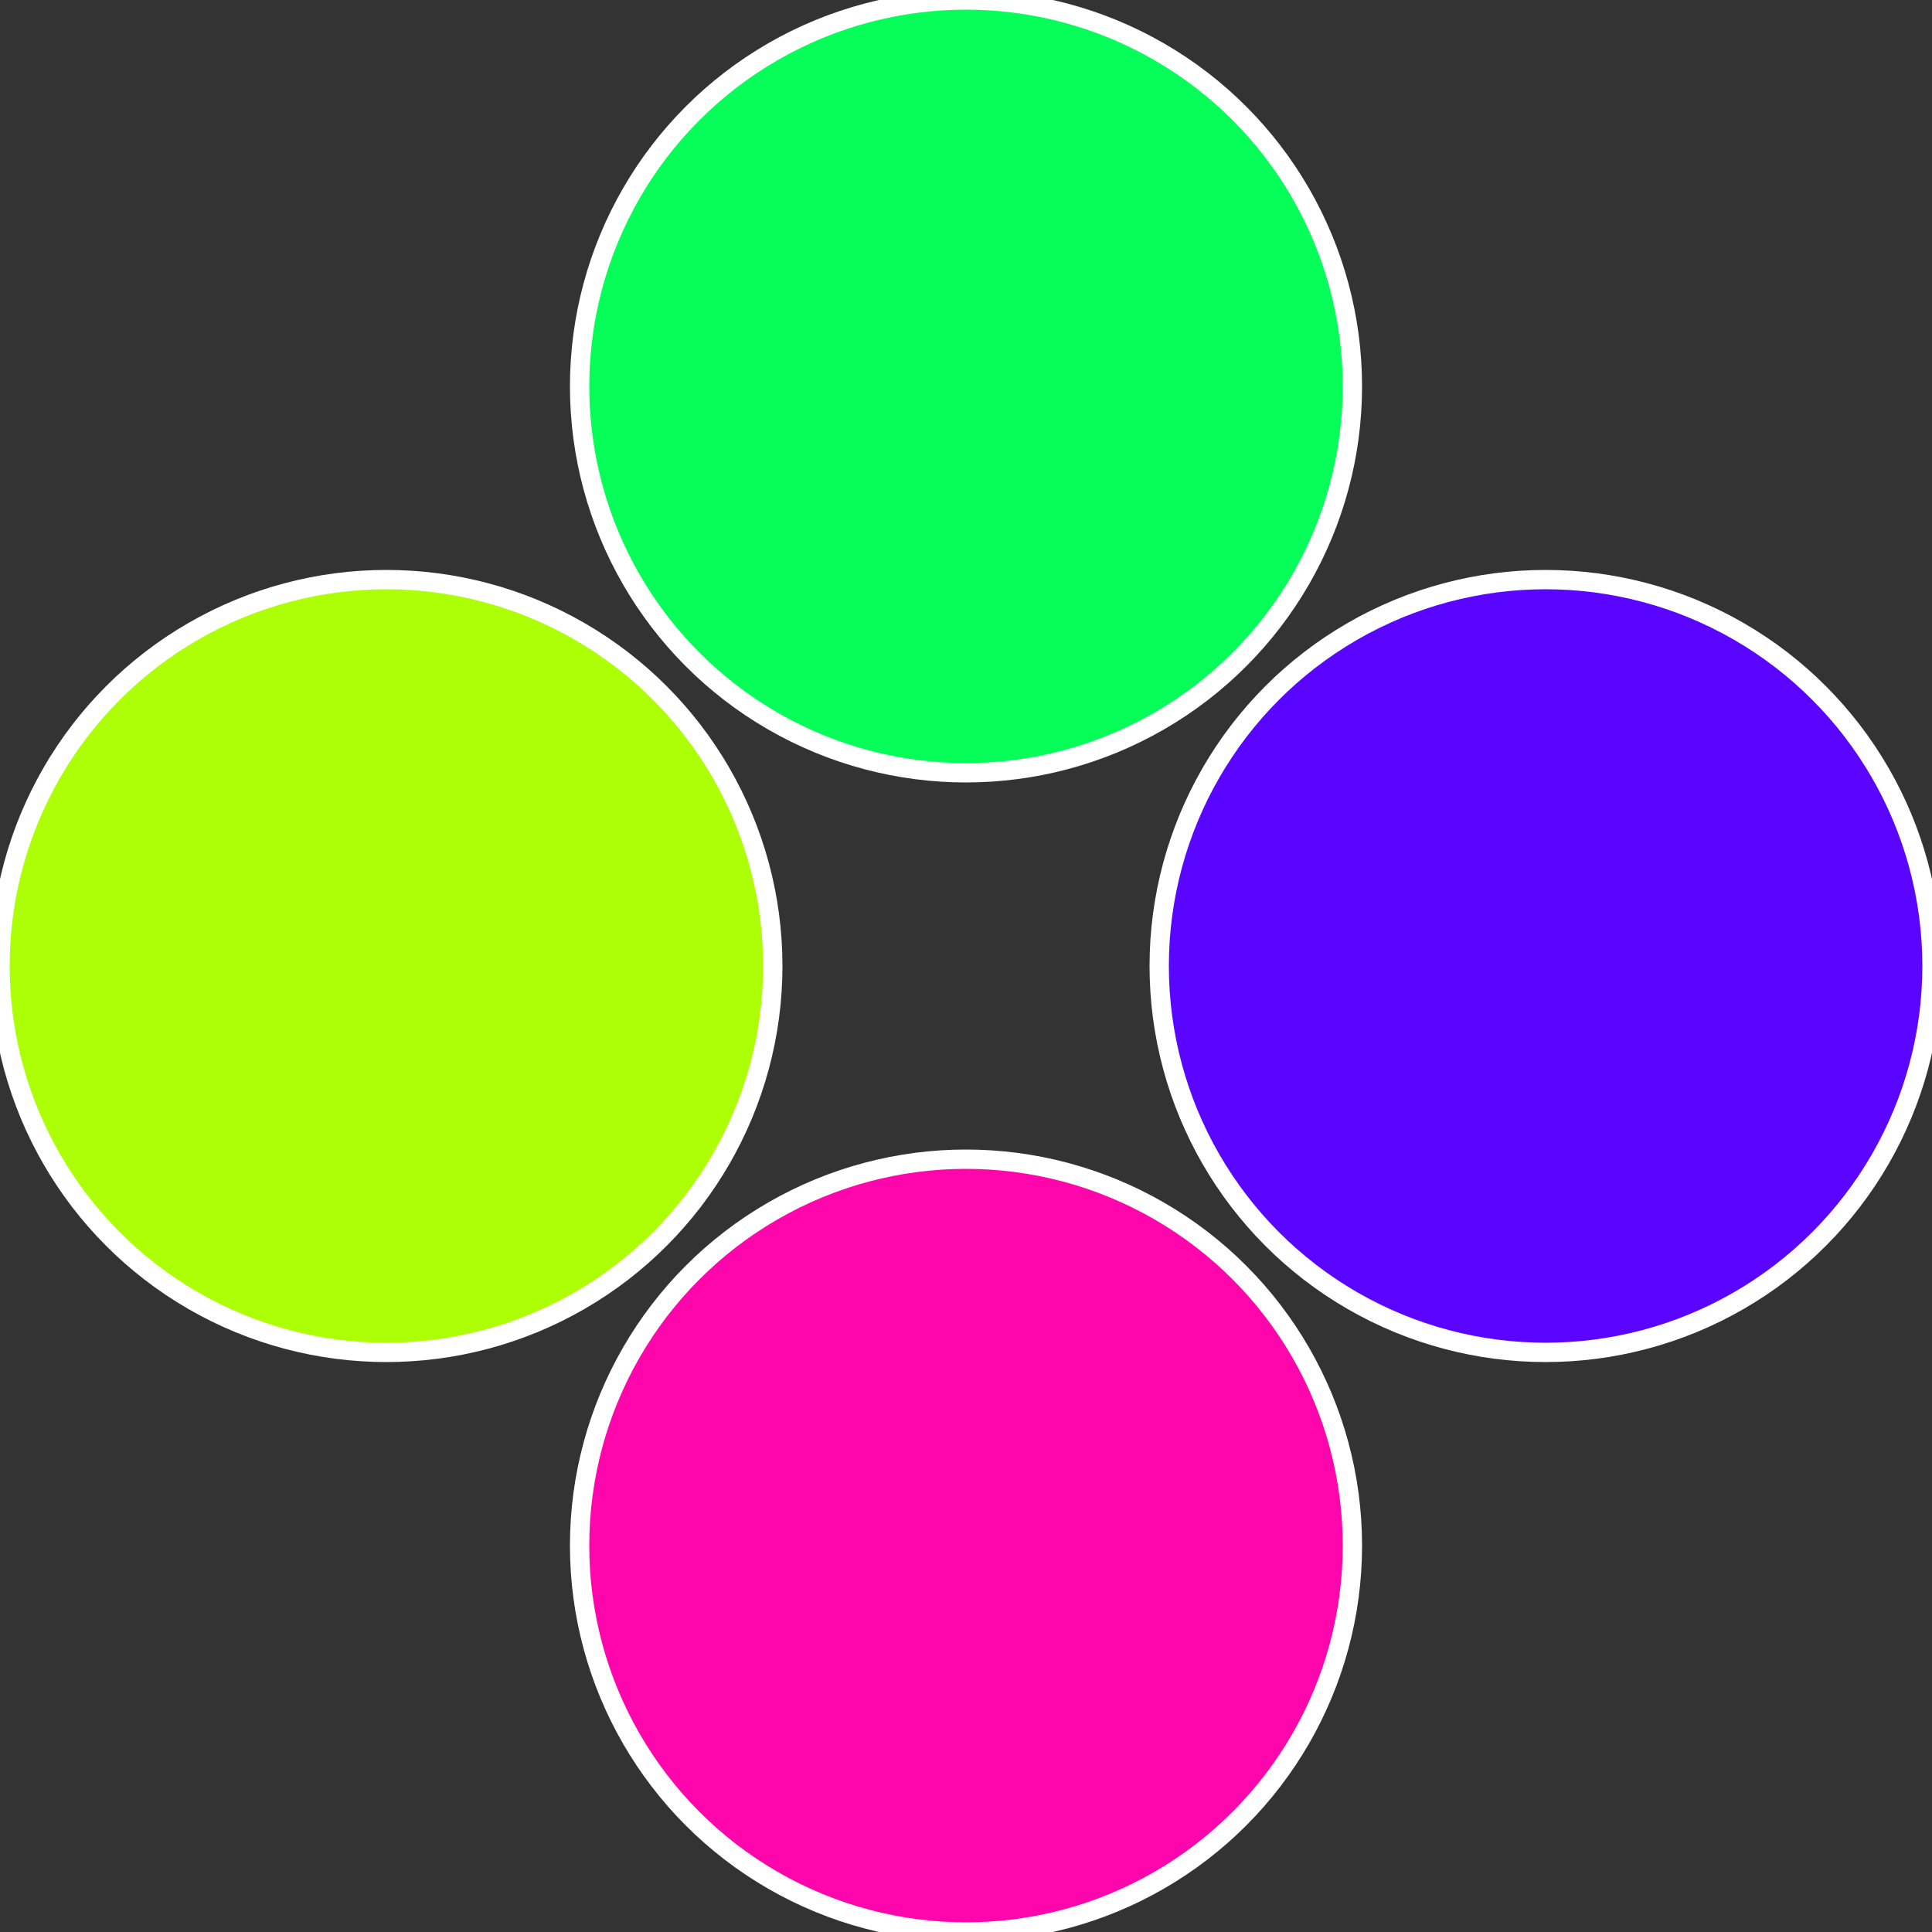
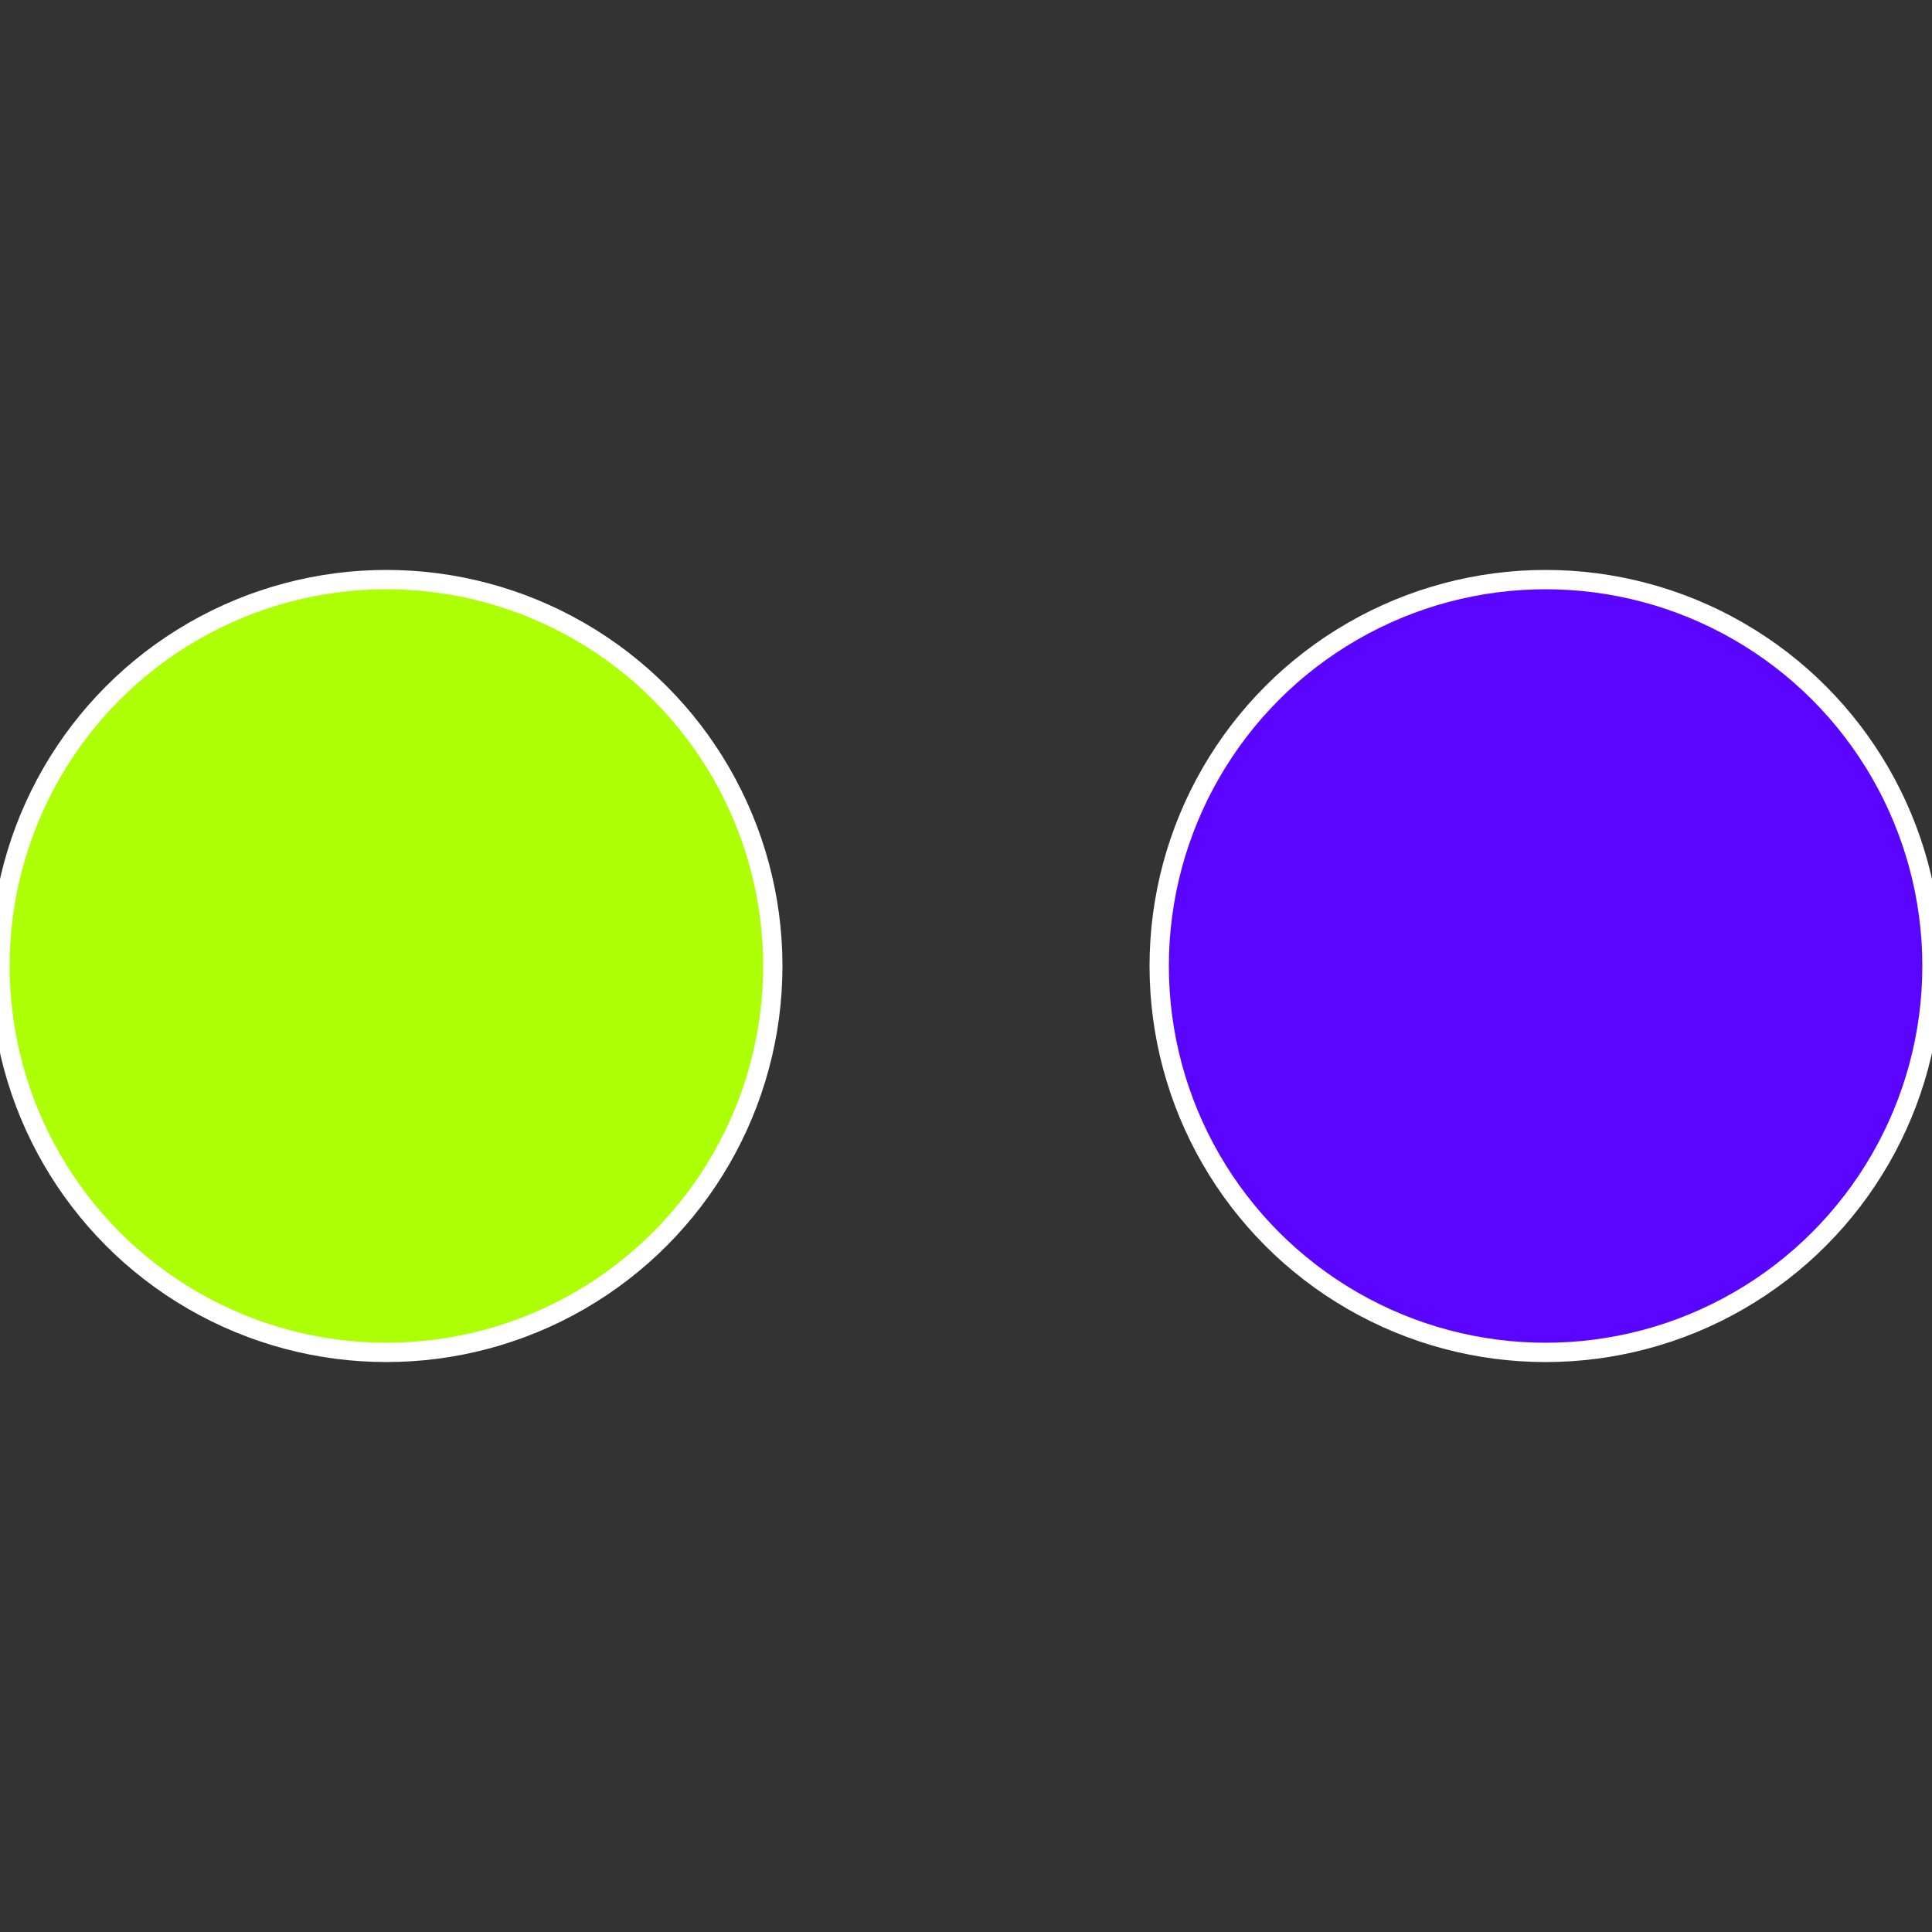
<svg xmlns="http://www.w3.org/2000/svg" width="500" height="500" viewBox="-1 -1 2 2">
  <rect x="-1" y="-1" width="2" height="2" fill="#333333" stroke="none" />
  <circle cx="0.6" cy="0" r="0.4" fill="#5905ff" stroke="#fff" stroke-width="1%" />
-   <circle cx="3.6739403974421E-17" cy="0.6" r="0.4" fill="#ff05ac" stroke="#fff" stroke-width="1%" />
  <circle cx="-0.6" cy="7.3478807948841E-17" r="0.4" fill="#acff05" stroke="#fff" stroke-width="1%" />
-   <circle cx="-1.1021821192326E-16" cy="-0.6" r="0.4" fill="#05ff58" stroke="#fff" stroke-width="1%" />
</svg>